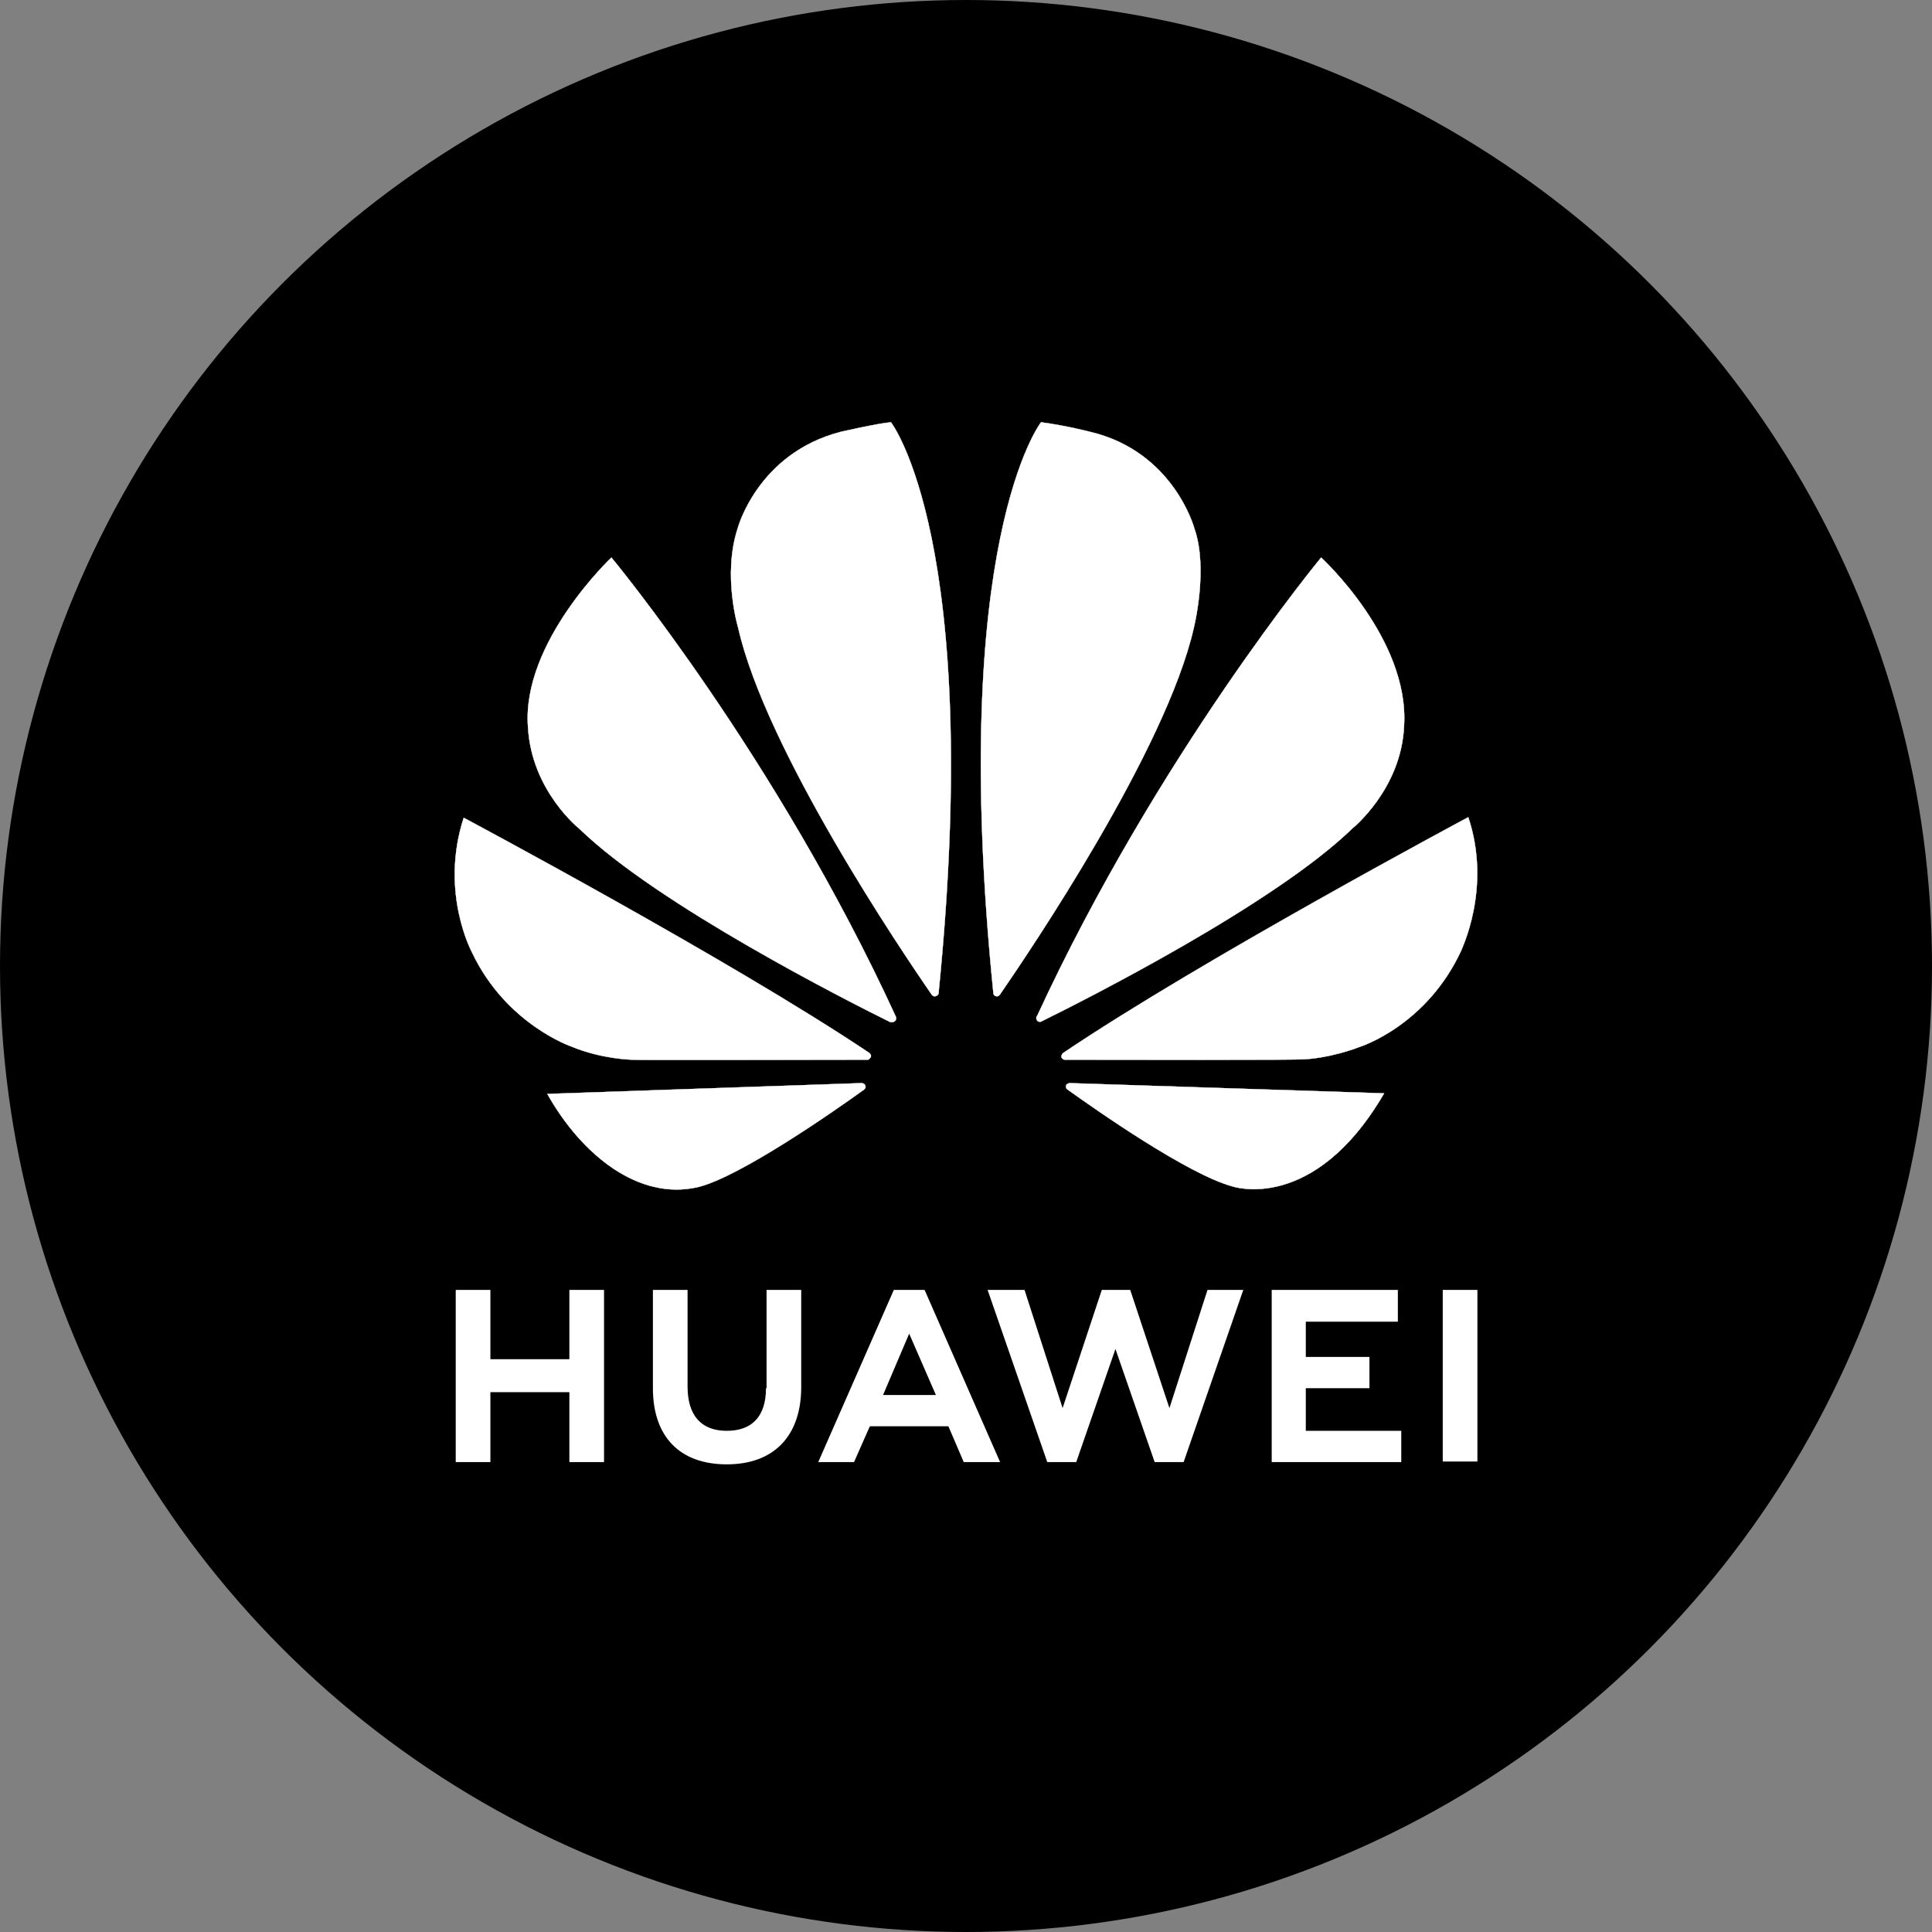
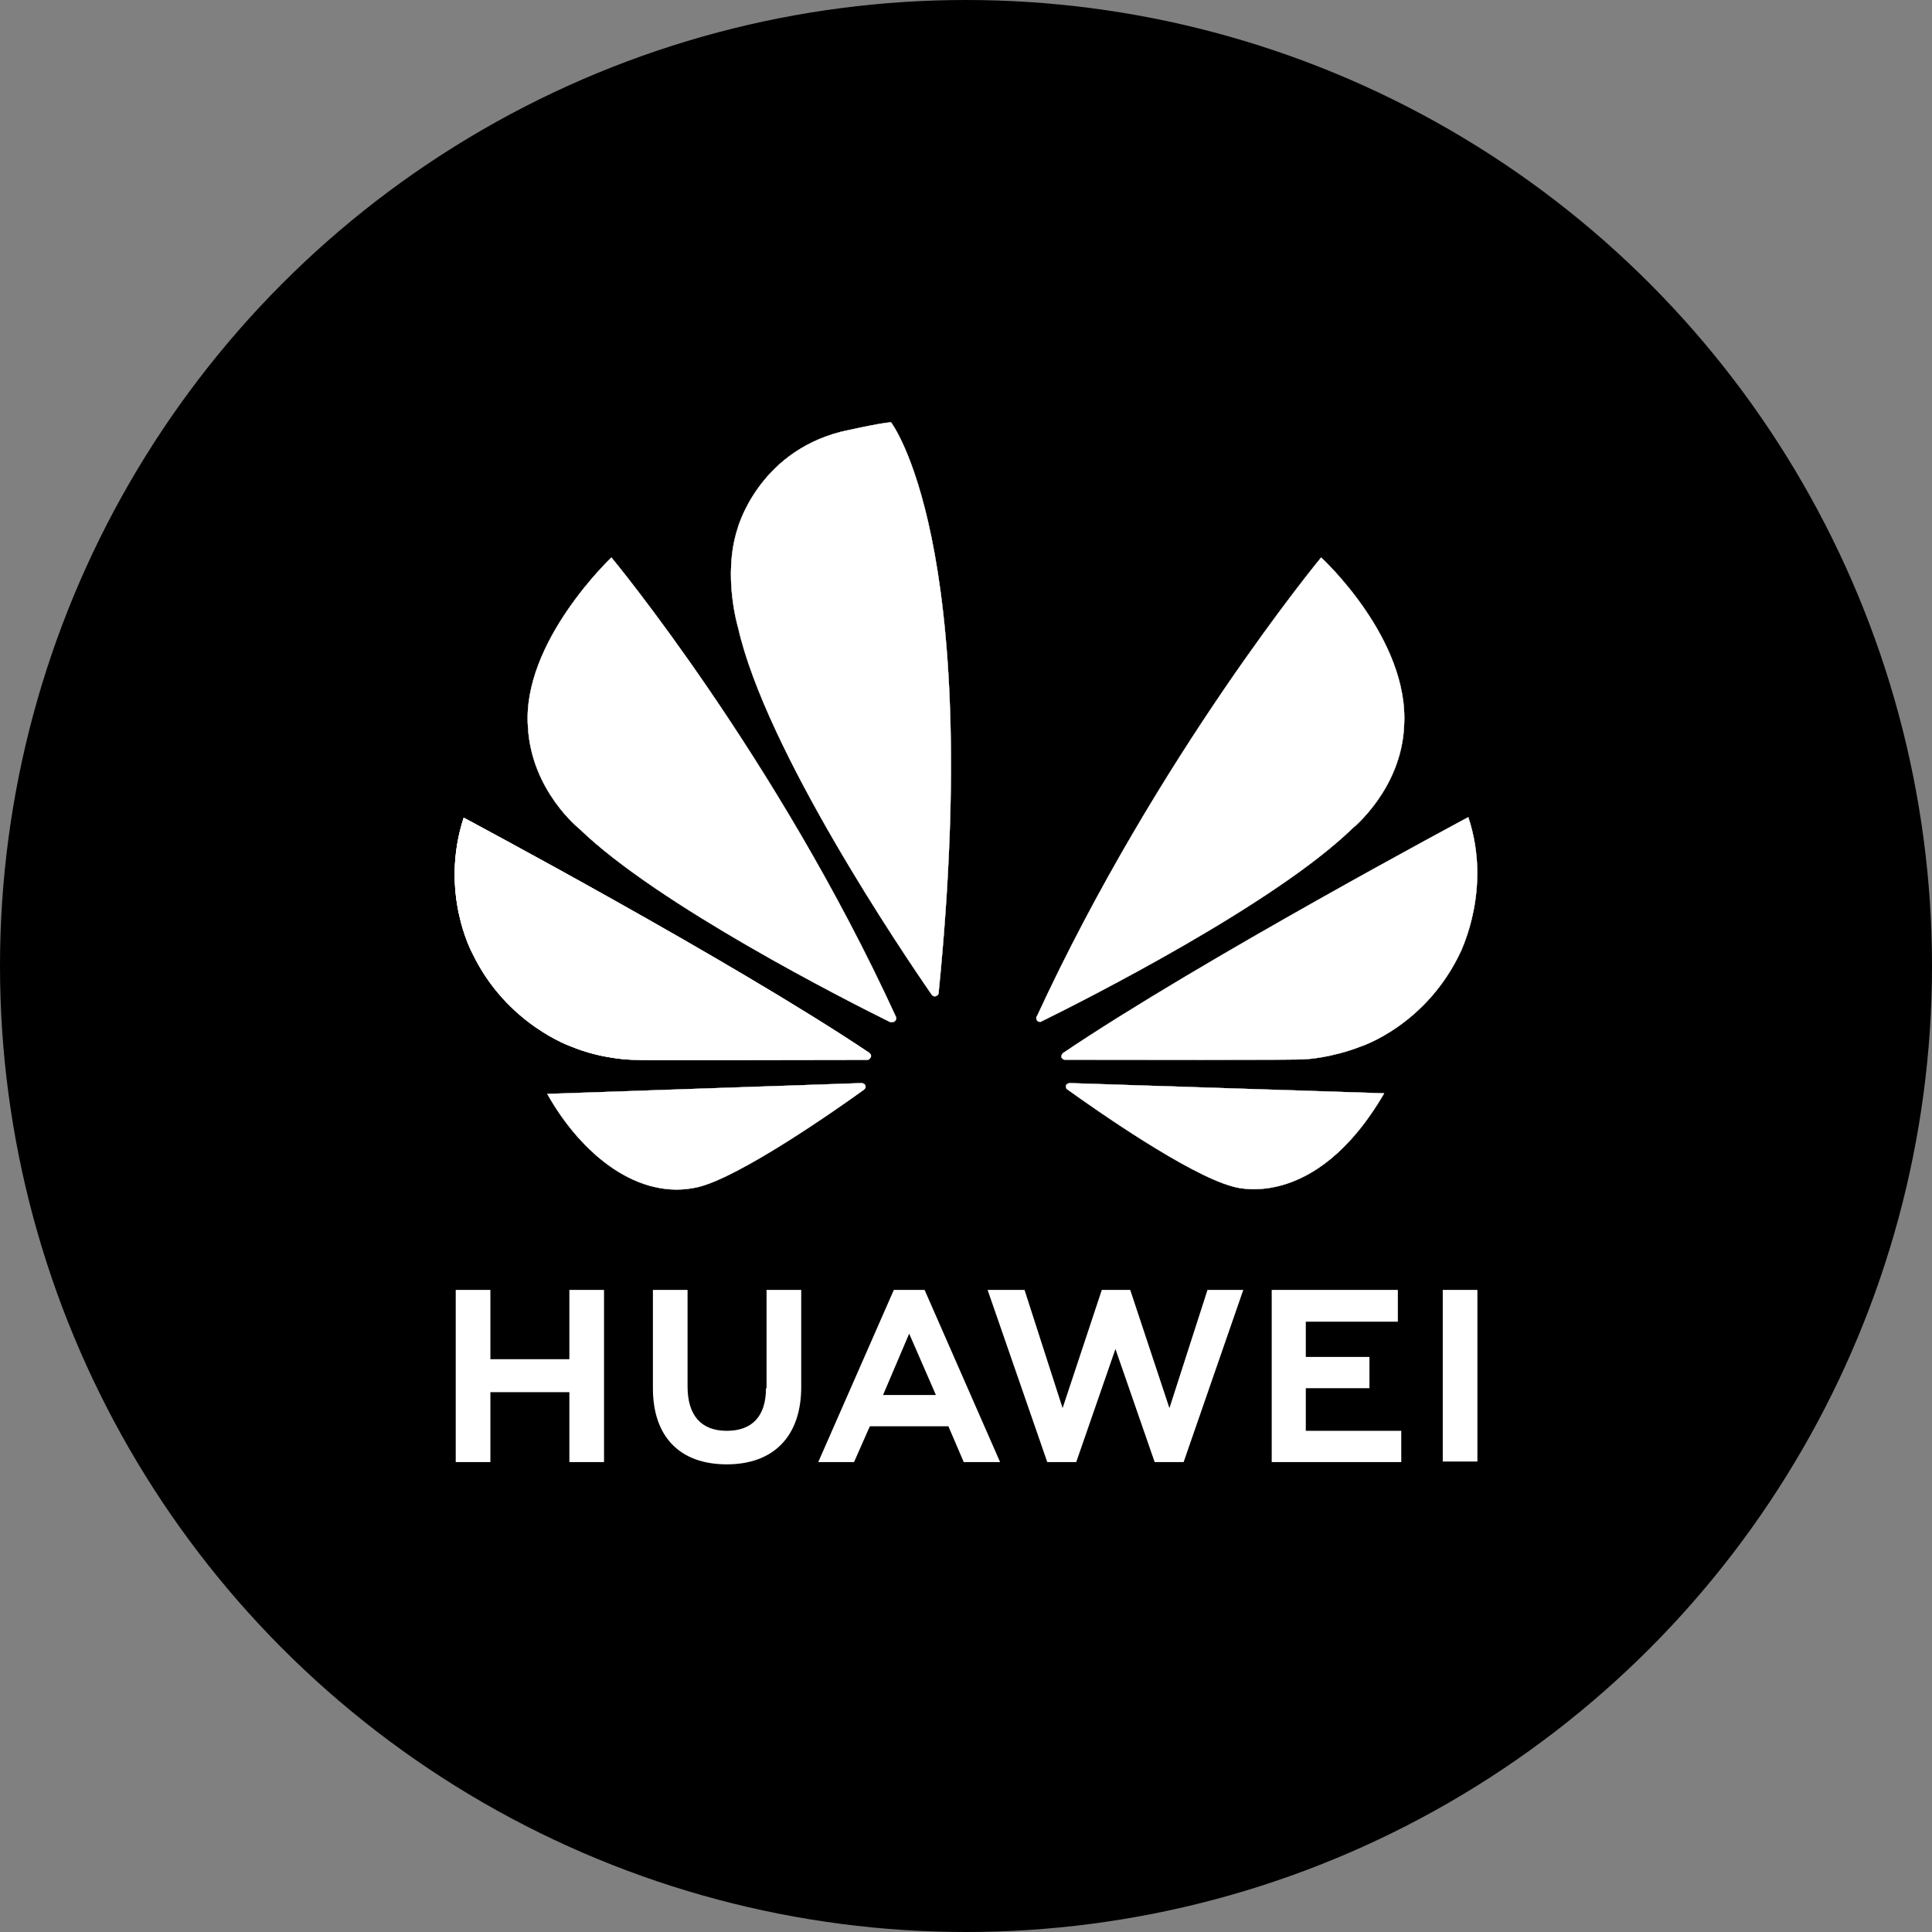
<svg xmlns="http://www.w3.org/2000/svg" xmlns:xlink="http://www.w3.org/1999/xlink" version="1.1" id="Blau_Kopie" x="0" y="0" viewBox="0 0 340 340" style="enable-background:new 0 0 340 340" xml:space="preserve">
  <rect x="0" y="0" width="340" height="340" fill="#808080" stroke="none" />
  <style>.st0{fill:#fff}.st14{clip-path:url(#SVGID_28_)}.st22{clip-path:url(#SVGID_46_)}</style>
  <circle cx="170" cy="170" r="170" />
  <path class="st0" d="M100.2 239.2H86.3V227h-6.1v30.3h6.1V245h13.9v12.3h6.1V227h-6.1zM134.8 244.3c0 4.9-2.4 7.5-6.9 7.5s-6.9-2.7-6.9-7.8v-17h-6.1v17.3c0 8.5 4.7 13.4 13 13.4s13.1-5 13.1-13.6V227h-6.1v17.3zM205.8 247.8l-6.9-20.8h-5l-6.9 20.8-6.7-20.8h-6.5l10.5 30.3h5.1l6.9-19.9 6.9 19.9h5.1l10.5-30.3h-6.3zM229.8 244.3H241v-5.5h-11.2v-6.2H246V227h-22.2v30.3h22.8v-5.5h-16.8zM253.9 227h6.1v30.2h-6.1zM166.9 251l2.7 6.3h6.4l-13.2-30.1-.1-.2h-5.4L144 257.3h6.3l2.6-5.9.2-.4h13.8zm-6.9-16.3 4.4 10.1.3.7h-9.3l.3-.7 4.3-10.1z" />
  <g>
    <defs>
      <path id="SVGID_1_" d="M157.5 179.7s.3-.2.2-.7c-21.1-46-50.1-80.9-50.1-80.9S91.8 113 92.9 127.9c.6 11.3 9.1 18 9.1 18 13.7 13.3 47 30.2 54.7 34 .1-.1.5.1.8-.2" />
    </defs>
    <use xlink:href="#SVGID_1_" style="overflow:visible;fill:#fff" />
    <clipPath id="SVGID_2_">
      <use xlink:href="#SVGID_1_" style="overflow:visible" />
    </clipPath>
    <g style="clip-path:url(#SVGID_2_)">
      <defs>
        <path id="SVGID_3_" d="M91.8 98.1h65.9V180H91.8z" />
      </defs>
      <use xlink:href="#SVGID_3_" style="overflow:visible;fill:#fff" />
      <clipPath id="SVGID_4_">
        <use xlink:href="#SVGID_3_" style="overflow:visible" />
      </clipPath>
      <path style="clip-path:url(#SVGID_4_);fill:#010101" d="M91.8 98.1h65.9V180H91.8z" />
      <g style="clip-path:url(#SVGID_4_)">
        <defs>
          <path id="SVGID_5_" d="M91.8 98.1h65.9V180H91.8z" />
        </defs>
        <use xlink:href="#SVGID_5_" style="overflow:visible;fill:#fff" />
        <clipPath id="SVGID_6_">
          <use xlink:href="#SVGID_5_" style="overflow:visible" />
        </clipPath>
      </g>
    </g>
    <defs>
      <path id="SVGID_7_" d="M152.3 191.1c-.1-.5-.7-.5-.7-.5l-55.3 1.9c6 10.7 16.1 18.9 26.6 16.4 7.3-1.8 23.7-13.2 29.1-17.1.5-.4.3-.7.3-.7" />
    </defs>
    <use xlink:href="#SVGID_7_" style="overflow:visible;fill:#fff" />
    <clipPath id="SVGID_8_">
      <use xlink:href="#SVGID_7_" style="overflow:visible" />
    </clipPath>
    <g style="clip-path:url(#SVGID_8_)">
      <defs>
        <path id="SVGID_9_" d="M96.3 190.6h56.2v20.8H96.3z" />
      </defs>
      <use xlink:href="#SVGID_9_" style="overflow:visible;fill:#fff" />
      <clipPath id="SVGID_10_">
        <use xlink:href="#SVGID_9_" style="overflow:visible" />
      </clipPath>
      <path style="clip-path:url(#SVGID_10_);fill:#000100" d="M96.3 190.6h56.2v20.8H96.3z" />
      <g style="clip-path:url(#SVGID_10_)">
        <defs>
          <path id="SVGID_11_" d="M96.3 190.6h56.2v20.8H96.3z" />
        </defs>
        <use xlink:href="#SVGID_11_" style="overflow:visible;fill:#fff" />
        <clipPath id="SVGID_12_">
          <use xlink:href="#SVGID_11_" style="overflow:visible" />
        </clipPath>
      </g>
    </g>
    <g>
      <defs>
        <path id="SVGID_13_" d="M153.2 186.1c.3-.4-.2-.8-.2-.8-24.3-16.3-71.4-41.4-71.4-41.4-4.3 13.2 1.5 23.8 1.5 23.8 6 12.6 17.5 16.5 17.5 16.5 5.3 2.2 10.6 2.3 10.6 2.3.8.1 32.9 0 41.5 0 .3 0 .5-.4.5-.4" />
      </defs>
      <use xlink:href="#SVGID_13_" style="overflow:visible;fill:#fff" />
      <clipPath id="SVGID_14_">
        <use xlink:href="#SVGID_13_" style="overflow:visible" />
      </clipPath>
      <g style="clip-path:url(#SVGID_14_)">
        <defs>
          <path id="SVGID_15_" d="M77.3 143.8h76.2v42.8H77.3z" />
        </defs>
        <use xlink:href="#SVGID_15_" style="overflow:visible;fill:#fff" />
        <clipPath id="SVGID_16_">
          <use xlink:href="#SVGID_15_" style="overflow:visible" />
        </clipPath>
-         <path style="clip-path:url(#SVGID_16_);fill:#010100" d="M77.3 143.8h76.2v42.8H77.3z" />
        <g style="clip-path:url(#SVGID_16_)">
          <defs>
            <path id="SVGID_17_" d="M77.3 143.8h76.2v42.8H77.3z" />
          </defs>
          <use xlink:href="#SVGID_17_" style="overflow:visible;fill:#fff" />
          <clipPath id="SVGID_18_">
            <use xlink:href="#SVGID_17_" style="overflow:visible" />
          </clipPath>
        </g>
      </g>
    </g>
    <g>
      <defs>
        <path id="SVGID_19_" d="M156.8 74.3c-2.4.2-8.9 1.7-8.9 1.7-14.6 3.8-18.1 17-18.1 17-2.7 8.3.1 17.5.1 17.5 4.9 21.6 28.9 57.1 34.1 64.6.4.4.7.2.7.2.6-.2.5-.7.5-.7 7.9-79.3-8.4-100.3-8.4-100.3" />
      </defs>
      <use xlink:href="#SVGID_19_" style="overflow:visible;fill:#fff" />
      <clipPath id="SVGID_20_">
        <use xlink:href="#SVGID_19_" style="overflow:visible" />
      </clipPath>
      <g style="clip-path:url(#SVGID_20_)">
        <defs>
          <path id="SVGID_21_" d="M127.2 74.2h45.9v101.2h-45.9z" />
        </defs>
        <use xlink:href="#SVGID_21_" style="overflow:visible;fill:#fff" />
        <clipPath id="SVGID_22_">
          <use xlink:href="#SVGID_21_" style="overflow:visible" />
        </clipPath>
        <path style="clip-path:url(#SVGID_22_);fill:#010101" d="M127.2 74.2h45.9v101.2h-45.9z" />
        <g style="clip-path:url(#SVGID_22_)">
          <defs>
            <path id="SVGID_23_" d="M127.2 74.2h45.9v101.2h-45.9z" />
          </defs>
          <use xlink:href="#SVGID_23_" style="overflow:visible;fill:#fff" />
          <clipPath id="SVGID_24_">
            <use xlink:href="#SVGID_23_" style="overflow:visible" />
          </clipPath>
        </g>
      </g>
    </g>
    <g>
      <defs>
-         <path id="SVGID_25_" d="M175.2 175.3c.5.2.8-.3.8-.3 5.3-7.7 29.2-43 34.1-64.5 0 0 2.6-10.4.1-17.5 0 0-3.6-13.5-18.3-17 0 0-4.2-1.1-8.7-1.7 0 0-16.4 21-8.4 100.4 0 .5.4.6.4.6" />
-       </defs>
+         </defs>
      <use xlink:href="#SVGID_25_" style="overflow:visible;fill:#fff" />
      <clipPath id="SVGID_26_">
        <use xlink:href="#SVGID_25_" style="overflow:visible" />
      </clipPath>
      <g style="clip-path:url(#SVGID_26_)">
        <defs>
          <path id="SVGID_27_" d="M166.7 74.3h45.9v101.2h-45.9z" />
        </defs>
        <use xlink:href="#SVGID_27_" style="overflow:visible;fill:#fff" />
        <clipPath id="SVGID_28_">
          <use xlink:href="#SVGID_27_" style="overflow:visible" />
        </clipPath>
        <path class="st14" d="M166.7 74.3h45.9v101.2h-45.9z" />
        <g class="st14">
          <defs>
            <path id="SVGID_29_" d="M166.7 74.3h45.9v101.2h-45.9z" />
          </defs>
          <use xlink:href="#SVGID_29_" style="overflow:visible;fill:#fff" />
          <clipPath id="SVGID_30_">
            <use xlink:href="#SVGID_29_" style="overflow:visible" />
          </clipPath>
        </g>
      </g>
    </g>
    <g>
      <defs>
        <path id="SVGID_31_" d="M188.2 190.6s-.5.1-.6.4c0 0-.1.5.2.7 5.3 3.8 21.3 15 29.1 17.1 0 0 14.3 4.9 26.7-16.4l-55.4-1.8z" />
      </defs>
      <use xlink:href="#SVGID_31_" style="overflow:visible;fill:#fff" />
      <clipPath id="SVGID_32_">
        <use xlink:href="#SVGID_31_" style="overflow:visible" />
      </clipPath>
      <g style="clip-path:url(#SVGID_32_)">
        <defs>
          <path id="SVGID_33_" d="M187.5 190.6h56.1v23.2h-56.1z" />
        </defs>
        <use xlink:href="#SVGID_33_" style="overflow:visible;fill:#fff" />
        <clipPath id="SVGID_34_">
          <use xlink:href="#SVGID_33_" style="overflow:visible" />
        </clipPath>
        <path style="clip-path:url(#SVGID_34_);fill:#000100" d="M187.5 190.6h56.1v23.2h-56.1z" />
        <g style="clip-path:url(#SVGID_34_)">
          <defs>
            <path id="SVGID_35_" d="M187.5 190.6h56.1v23.2h-56.1z" />
          </defs>
          <use xlink:href="#SVGID_35_" style="overflow:visible;fill:#fff" />
          <clipPath id="SVGID_36_">
            <use xlink:href="#SVGID_35_" style="overflow:visible" />
          </clipPath>
        </g>
      </g>
    </g>
    <g>
      <defs>
        <path id="SVGID_37_" d="M258.4 143.8s-47 25.1-71.3 41.5c0 0-.4.3-.3.8 0 0 .2.4.6.4 8.7 0 41.6.1 42.5-.1 0 0 4.3-.2 9.5-2.2 0 0 11.7-3.7 17.8-17-.1 0 5.4-10.8 1.2-23.4" />
      </defs>
      <use xlink:href="#SVGID_37_" style="overflow:visible;fill:#fff" />
      <clipPath id="SVGID_38_">
        <use xlink:href="#SVGID_37_" style="overflow:visible" />
      </clipPath>
      <g style="clip-path:url(#SVGID_38_)">
        <defs>
          <path id="SVGID_39_" d="M186.6 143.8h76v42.8h-76z" />
        </defs>
        <use xlink:href="#SVGID_39_" style="overflow:visible;fill:#fff" />
        <clipPath id="SVGID_40_">
          <use xlink:href="#SVGID_39_" style="overflow:visible" />
        </clipPath>
        <path style="clip-path:url(#SVGID_40_);fill:#000100" d="M186.6 143.8h76v42.8h-76z" />
        <g style="clip-path:url(#SVGID_40_)">
          <defs>
            <path id="SVGID_41_" d="M186.6 143.8h76v42.8h-76z" />
          </defs>
          <use xlink:href="#SVGID_41_" style="overflow:visible;fill:#fff" />
          <clipPath id="SVGID_42_">
            <use xlink:href="#SVGID_41_" style="overflow:visible" />
          </clipPath>
        </g>
      </g>
    </g>
    <g>
      <defs>
        <path id="SVGID_43_" d="M182.6 179.7s.4.3.8 0c7.9-3.9 40.9-20.6 54.6-33.9 0 0 8.6-6.9 9.1-18 1-15.4-14.6-29.7-14.6-29.7s-28.8 34.8-50 80.7c-.1 0-.3.5.1.9" />
      </defs>
      <use xlink:href="#SVGID_43_" style="overflow:visible;fill:#fff" />
      <clipPath id="SVGID_44_">
        <use xlink:href="#SVGID_43_" style="overflow:visible" />
      </clipPath>
      <g style="clip-path:url(#SVGID_44_)">
        <defs>
          <path id="SVGID_45_" d="M182.2 98.1H248V180h-65.8z" />
        </defs>
        <use xlink:href="#SVGID_45_" style="overflow:visible;fill:#fff" />
        <clipPath id="SVGID_46_">
          <use xlink:href="#SVGID_45_" style="overflow:visible" />
        </clipPath>
        <path class="st22" d="M182.2 98.1H248V180h-65.8z" />
        <g class="st22">
          <defs>
            <path id="SVGID_47_" d="M182.2 98.1H248V180h-65.8z" />
          </defs>
          <use xlink:href="#SVGID_47_" style="overflow:visible;fill:#fff" />
          <clipPath id="SVGID_48_">
            <use xlink:href="#SVGID_47_" style="overflow:visible" />
          </clipPath>
        </g>
      </g>
    </g>
  </g>
</svg>